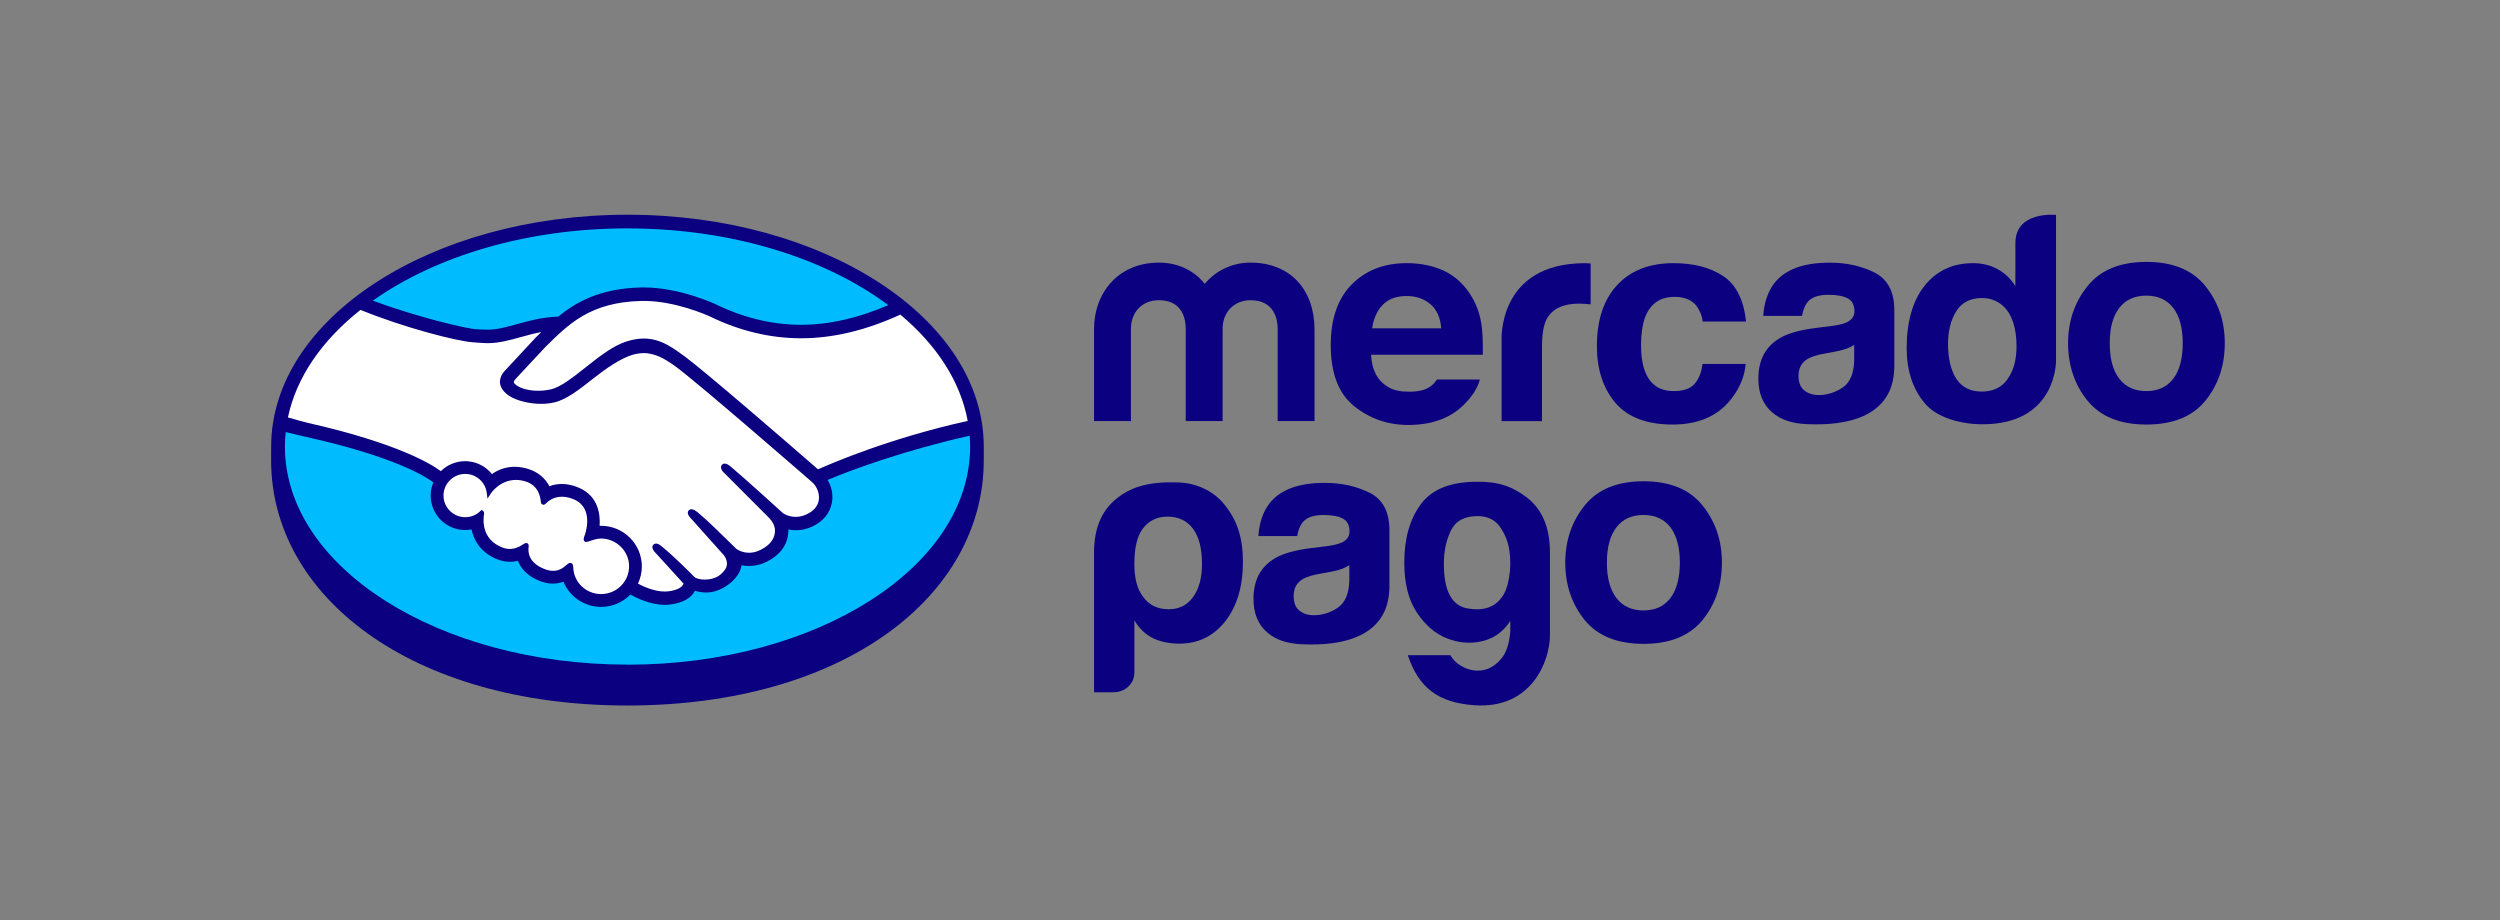
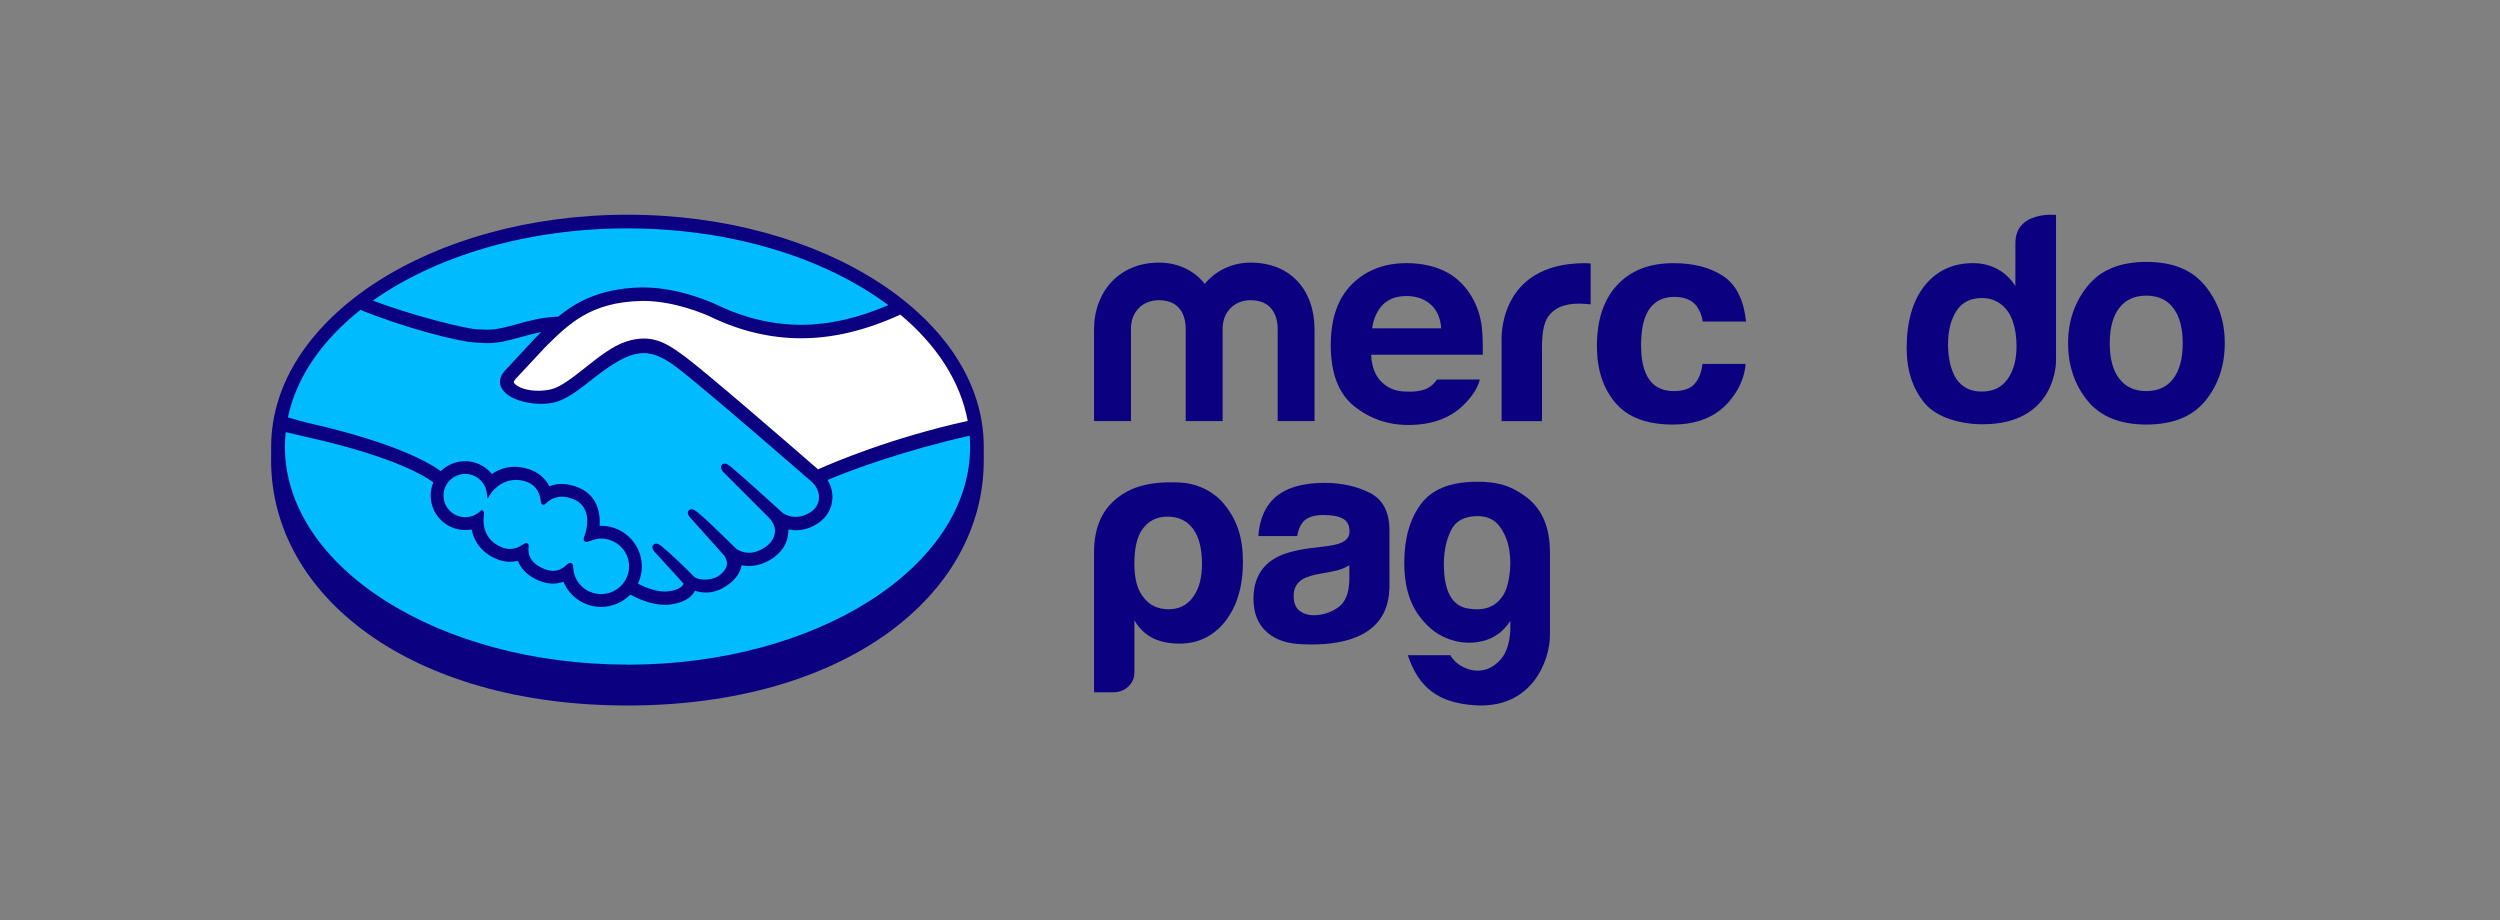
<svg xmlns="http://www.w3.org/2000/svg" width="163" height="60" viewBox="0 0 163 60" fill="none">
  <rect x="0" y="0" width="163" height="60" fill="#808080" stroke="none" />
  <path d="M40.916 14.601C28.325 14.601 18.12 21.098 18.12 29.113C18.12 37.129 28.326 44.254 40.916 44.254C53.506 44.254 63.713 37.127 63.713 29.113C63.713 21.099 53.506 14.601 40.916 14.601Z" fill="#00BCFF" />
  <path d="M33.499 24.627C33.487 24.649 33.264 24.878 33.41 25.063C33.762 25.51 34.851 25.768 35.953 25.522C36.608 25.375 37.449 24.71 38.263 24.068C39.145 23.371 40.02 22.672 40.9 22.395C41.832 22.101 42.429 22.226 42.824 22.345C43.256 22.474 43.765 22.758 44.577 23.363C46.106 24.506 52.251 29.844 53.313 30.766C54.168 30.382 58.243 28.744 63.407 27.611C62.957 24.871 61.302 22.258 58.761 20.207C55.219 21.687 50.604 22.574 46.371 20.518C46.35 20.51 44.06 19.432 41.801 19.485C38.444 19.562 36.99 21.008 35.451 22.538L33.502 24.63L33.499 24.627Z" fill="white" />
-   <path d="M53.059 31.348C52.987 31.283 45.833 25.055 44.212 23.843C43.273 23.142 42.752 22.963 42.204 22.894C41.919 22.857 41.525 22.91 41.249 22.986C40.496 23.191 39.51 23.846 38.635 24.536C37.729 25.254 36.875 25.93 36.081 26.108C35.068 26.333 33.83 26.067 33.266 25.687C33.038 25.534 32.876 25.357 32.798 25.179C32.589 24.697 32.974 24.312 33.038 24.248L35.011 22.123C35.241 21.896 35.472 21.668 35.709 21.442C35.071 21.524 34.482 21.687 33.91 21.845C33.194 22.044 32.505 22.234 31.81 22.234C31.518 22.234 29.962 21.98 29.666 21.901C27.878 21.415 25.854 20.94 23.512 19.852C20.705 21.93 18.877 24.483 18.335 27.347C18.738 27.453 19.794 27.693 20.067 27.753C26.419 29.158 28.398 30.605 28.757 30.908C29.145 30.478 29.706 30.206 30.331 30.206C31.035 30.206 31.667 30.559 32.052 31.101C32.416 30.815 32.918 30.57 33.566 30.572C33.861 30.572 34.167 30.626 34.476 30.729C35.192 30.974 35.563 31.449 35.754 31.879C35.993 31.771 36.289 31.69 36.637 31.692C36.98 31.692 37.336 31.769 37.694 31.924C38.865 32.425 39.046 33.569 38.941 34.432C39.025 34.422 39.109 34.419 39.193 34.419C40.581 34.419 41.711 35.543 41.711 36.926C41.711 37.354 41.601 37.756 41.41 38.109C41.788 38.32 42.751 38.798 43.597 38.692C44.272 38.606 44.529 38.378 44.619 38.247C44.682 38.159 44.749 38.054 44.687 37.98L42.895 36C42.895 36 42.6 35.721 42.697 35.615C42.798 35.506 42.98 35.663 43.11 35.77C44.022 36.528 45.136 37.671 45.136 37.671C45.155 37.684 45.228 37.829 45.64 37.901C45.995 37.964 46.622 37.928 47.057 37.573C47.166 37.483 47.276 37.371 47.37 37.256C47.362 37.262 47.355 37.269 47.349 37.272C47.808 36.687 47.297 36.098 47.297 36.098L45.205 33.761C45.205 33.761 44.906 33.485 45.008 33.374C45.098 33.278 45.291 33.423 45.422 33.532C46.084 34.083 47.02 35.018 47.916 35.892C48.093 36.019 48.881 36.504 49.924 35.823C50.558 35.409 50.685 34.9 50.667 34.519C50.623 34.012 50.225 33.65 50.225 33.65L47.368 30.791C47.368 30.791 47.066 30.535 47.172 30.404C47.26 30.295 47.455 30.452 47.585 30.559C48.494 31.317 50.96 33.566 50.96 33.566C50.995 33.59 51.846 34.194 52.899 33.527C53.276 33.287 53.516 32.927 53.537 32.507C53.572 31.779 53.058 31.348 53.058 31.348H53.059Z" fill="white" />
-   <path d="M39.198 34.971C38.755 34.967 38.27 35.229 38.206 35.19C38.171 35.168 38.234 34.991 38.274 34.888C38.318 34.786 38.901 33.039 37.478 32.433C36.39 31.967 35.723 32.491 35.495 32.727C35.435 32.788 35.408 32.783 35.401 32.706C35.379 32.391 35.238 31.541 34.298 31.254C32.955 30.845 32.091 31.777 31.873 32.115C31.774 31.354 31.127 30.763 30.336 30.762C29.475 30.762 28.776 31.454 28.775 32.312C28.775 33.168 29.472 33.864 30.334 33.864C30.753 33.864 31.132 33.698 31.412 33.431C31.421 33.439 31.425 33.453 31.42 33.482C31.353 33.867 31.234 35.26 32.701 35.828C33.29 36.055 33.79 35.886 34.204 35.597C34.327 35.511 34.348 35.548 34.33 35.663C34.277 36.023 34.345 36.789 35.425 37.225C36.247 37.558 36.734 37.219 37.055 36.924C37.194 36.798 37.231 36.819 37.239 37.014C37.278 38.051 38.143 38.875 39.195 38.877C40.279 38.877 41.157 38.006 41.157 36.929C41.157 35.85 40.281 34.987 39.197 34.976L39.198 34.971Z" fill="white" />
  <path d="M40.911 14C28.081 14 17.68 20.79 17.68 29.119C17.68 29.335 17.676 29.929 17.676 30.005C17.676 38.843 26.767 45.999 40.908 45.999C55.049 45.999 64.141 38.843 64.141 30.007V29.119C64.141 20.79 53.741 14 40.911 14ZM63.095 27.444C58.046 28.561 54.279 30.182 53.336 30.601C51.133 28.686 46.04 24.28 44.66 23.25C43.872 22.659 43.333 22.349 42.861 22.209C42.649 22.144 42.356 22.072 41.979 22.072C41.628 22.072 41.251 22.134 40.858 22.26C39.967 22.542 39.078 23.244 38.219 23.923L38.176 23.958C37.375 24.591 36.548 25.246 35.922 25.385C35.649 25.446 35.367 25.478 35.087 25.478C34.385 25.478 33.756 25.275 33.52 24.976C33.481 24.926 33.507 24.845 33.597 24.731L33.609 24.715L35.548 22.637C37.068 21.125 38.501 19.699 41.803 19.623C41.858 19.622 41.913 19.62 41.968 19.62C44.022 19.622 46.077 20.536 46.308 20.644C48.235 21.579 50.225 22.054 52.223 22.056C54.302 22.056 56.447 21.545 58.702 20.513C61.058 22.484 62.619 24.858 63.095 27.445V27.444ZM40.915 14.892C47.726 14.892 53.818 16.835 57.916 19.894C55.936 20.747 54.048 21.177 52.226 21.177C50.363 21.175 48.501 20.729 46.692 19.852C46.596 19.807 44.328 18.743 41.968 18.741C41.906 18.741 41.843 18.741 41.782 18.743C39.009 18.807 37.446 19.787 36.396 20.645C35.375 20.671 34.493 20.916 33.709 21.133C33.008 21.326 32.405 21.494 31.816 21.494C31.573 21.494 31.137 21.471 31.098 21.47C30.422 21.449 27.024 20.62 24.311 19.601C28.399 16.709 34.324 14.89 40.916 14.89L40.915 14.892ZM23.505 20.206C26.338 21.358 29.776 22.25 30.863 22.32C31.166 22.339 31.489 22.374 31.813 22.374C32.534 22.374 33.254 22.173 33.95 21.98C34.361 21.866 34.816 21.74 35.293 21.65C35.165 21.774 35.037 21.901 34.909 22.028L32.94 24.148C32.785 24.305 32.449 24.72 32.67 25.232C32.758 25.438 32.937 25.636 33.188 25.803C33.657 26.117 34.498 26.331 35.278 26.331C35.574 26.331 35.856 26.302 36.111 26.244C36.938 26.061 37.804 25.373 38.721 24.647C39.452 24.07 40.491 23.335 41.287 23.12C41.51 23.06 41.782 23.021 42.002 23.021C42.068 23.021 42.13 23.025 42.186 23.033C42.71 23.099 43.218 23.276 44.126 23.954C45.744 25.163 52.898 31.391 52.967 31.452C52.972 31.455 53.428 31.848 53.396 32.499C53.378 32.862 53.176 33.184 52.823 33.408C52.517 33.601 52.204 33.7 51.885 33.7C51.406 33.7 51.078 33.476 51.055 33.461C51.029 33.44 48.578 31.203 47.675 30.451C47.532 30.332 47.392 30.226 47.252 30.226C47.175 30.226 47.109 30.258 47.064 30.314C46.922 30.488 47.08 30.729 47.268 30.887L50.131 33.753C50.131 33.753 50.489 34.084 50.528 34.524C50.55 34.999 50.322 35.396 49.848 35.705C49.51 35.928 49.169 36.039 48.834 36.039C48.394 36.039 48.085 35.839 48.017 35.792L47.606 35.39C46.855 34.654 46.08 33.894 45.512 33.424C45.373 33.31 45.226 33.204 45.085 33.204C45.016 33.204 44.953 33.23 44.904 33.281C44.839 33.352 44.794 33.481 44.956 33.695C45.021 33.783 45.1 33.856 45.1 33.856L47.188 36.191C47.205 36.212 47.619 36.702 47.235 37.188L47.161 37.281C47.098 37.349 47.032 37.413 46.967 37.468C46.611 37.76 46.135 37.79 45.946 37.79C45.844 37.79 45.749 37.782 45.663 37.766C45.457 37.729 45.318 37.673 45.25 37.594L45.224 37.568C45.111 37.45 44.058 36.38 43.186 35.657C43.071 35.56 42.927 35.441 42.78 35.441C42.707 35.441 42.642 35.47 42.591 35.525C42.419 35.713 42.678 35.993 42.788 36.097L44.569 38.053C44.568 38.07 44.545 38.111 44.503 38.172C44.438 38.26 44.223 38.474 43.576 38.555C43.498 38.564 43.417 38.569 43.34 38.569C42.673 38.569 41.961 38.247 41.594 38.054C41.761 37.703 41.848 37.317 41.848 36.931C41.848 35.47 40.657 34.284 39.19 34.282C39.159 34.282 39.125 34.282 39.095 34.284C39.142 33.617 39.048 32.355 37.745 31.8C37.37 31.639 36.996 31.555 36.634 31.555C36.349 31.555 36.076 31.604 35.819 31.702C35.548 31.18 35.1 30.8 34.518 30.602C34.194 30.491 33.874 30.435 33.563 30.435C33.021 30.435 32.521 30.594 32.077 30.908C31.649 30.38 31.006 30.068 30.328 30.068C29.734 30.068 29.163 30.304 28.741 30.721C28.186 30.3 25.985 28.909 20.095 27.577C19.814 27.515 19.174 27.333 18.773 27.215C19.325 24.585 21.006 22.181 23.497 20.209L23.505 20.206ZM34.432 35.464L34.369 35.408H34.304C34.252 35.408 34.197 35.428 34.125 35.48C33.824 35.691 33.537 35.792 33.245 35.792C33.083 35.792 32.918 35.76 32.753 35.697C31.387 35.168 31.494 33.886 31.562 33.5C31.572 33.421 31.552 33.361 31.502 33.32L31.405 33.241L31.314 33.326C31.048 33.582 30.7 33.721 30.334 33.721C29.553 33.721 28.915 33.088 28.917 32.309C28.917 31.531 29.554 30.898 30.337 30.9C31.044 30.9 31.646 31.428 31.735 32.132L31.784 32.51L31.992 32.19C32.015 32.153 32.589 31.29 33.643 31.291C33.843 31.291 34.05 31.323 34.259 31.388C35.099 31.642 35.241 32.4 35.262 32.716C35.276 32.899 35.409 32.909 35.434 32.909C35.506 32.909 35.56 32.864 35.597 32.824C35.755 32.66 36.1 32.386 36.64 32.386C36.888 32.386 37.15 32.446 37.422 32.561C38.757 33.131 38.151 34.818 38.145 34.836C38.03 35.116 38.025 35.239 38.134 35.311L38.185 35.335H38.224C38.284 35.335 38.358 35.309 38.483 35.267C38.664 35.205 38.938 35.111 39.195 35.111C40.2 35.123 41.017 35.937 41.017 36.924C41.017 37.922 40.198 38.733 39.193 38.733C38.211 38.733 37.412 37.972 37.377 37.005C37.373 36.921 37.365 36.702 37.178 36.702C37.101 36.702 37.033 36.748 36.957 36.818C36.741 37.017 36.466 37.219 36.064 37.219C35.882 37.219 35.684 37.177 35.475 37.091C34.438 36.673 34.424 35.965 34.466 35.68C34.477 35.604 34.481 35.525 34.429 35.462L34.432 35.464ZM40.915 43.333C28.577 43.333 18.576 36.966 18.576 29.113C18.576 28.798 18.599 28.484 18.629 28.173C18.728 28.197 19.708 28.429 19.911 28.476C25.927 29.805 27.916 31.188 28.252 31.451C28.139 31.723 28.079 32.016 28.079 32.312C28.079 33.55 29.09 34.558 30.332 34.558C30.472 34.558 30.611 34.545 30.747 34.519C30.934 35.43 31.533 36.121 32.447 36.475C32.714 36.576 32.984 36.629 33.251 36.629C33.422 36.629 33.596 36.608 33.764 36.567C33.934 36.993 34.312 37.526 35.163 37.869C35.461 37.988 35.759 38.051 36.048 38.051C36.284 38.051 36.516 38.009 36.736 37.929C37.144 38.915 38.113 39.571 39.193 39.571C39.91 39.571 40.597 39.281 41.099 38.767C41.528 39.005 42.434 39.435 43.349 39.437C43.468 39.437 43.578 39.429 43.691 39.416C44.6 39.302 45.022 38.948 45.216 38.672C45.252 38.624 45.283 38.572 45.31 38.519C45.524 38.581 45.76 38.63 46.032 38.632C46.528 38.632 47.004 38.463 47.486 38.115C47.96 37.776 48.297 37.288 48.345 36.873C48.345 36.868 48.345 36.861 48.347 36.855C48.507 36.887 48.67 36.903 48.834 36.903C49.345 36.903 49.848 36.745 50.329 36.431C51.256 35.828 51.416 35.037 51.401 34.52C51.565 34.554 51.73 34.572 51.895 34.572C52.374 34.572 52.846 34.429 53.294 34.144C53.868 33.778 54.215 33.218 54.268 32.568C54.302 32.125 54.192 31.678 53.959 31.294C55.509 30.63 59.052 29.343 63.224 28.408C63.242 28.643 63.252 28.88 63.252 29.118C63.252 36.971 53.25 43.338 40.915 43.338V43.333Z" fill="#0A0080" />
  <path d="M143.79 18.654C142.947 17.601 141.666 17.076 139.947 17.076C138.229 17.076 136.95 17.603 136.107 18.654C135.262 19.705 134.84 20.948 134.84 22.382C134.84 23.817 135.262 25.088 136.107 26.127C136.95 27.162 138.231 27.68 139.947 27.68C141.664 27.68 142.947 27.162 143.79 26.127C144.634 25.088 145.055 23.842 145.055 22.382C145.055 20.922 144.634 19.705 143.79 18.654ZM141.699 24.688C141.29 25.227 140.705 25.499 139.938 25.499C139.171 25.499 138.585 25.227 138.173 24.688C137.76 24.148 137.555 23.379 137.555 22.382C137.555 21.386 137.76 20.619 138.173 20.082C138.585 19.544 139.174 19.275 139.938 19.275C140.701 19.275 141.289 19.544 141.699 20.082C142.109 20.619 142.314 21.387 142.314 22.382C142.314 23.377 142.109 24.148 141.699 24.688Z" fill="#0A0080" />
-   <path d="M122.227 17.773C121.372 17.342 120.393 17.125 119.291 17.125C117.597 17.125 116.402 17.564 115.704 18.442C115.266 19.003 115.022 19.721 114.963 20.594H117.495C117.557 20.207 117.681 19.903 117.869 19.678C118.13 19.374 118.574 19.221 119.201 19.221C119.76 19.221 120.184 19.298 120.475 19.454C120.763 19.609 120.909 19.892 120.909 20.301C120.909 20.637 120.721 20.882 120.344 21.043C120.134 21.135 119.785 21.21 119.296 21.272L118.398 21.381C117.379 21.51 116.606 21.724 116.081 22.023C115.124 22.572 114.645 23.461 114.645 24.688C114.645 25.633 114.941 26.363 115.538 26.879C116.132 27.395 116.887 27.611 117.8 27.653C123.522 27.909 123.459 24.652 123.51 23.976V20.23C123.51 19.027 123.082 18.21 122.227 17.775V17.773ZM120.898 23.459C120.88 24.332 120.629 24.932 120.147 25.262C119.663 25.592 119.137 25.757 118.565 25.757C118.202 25.757 117.895 25.655 117.643 25.459C117.39 25.261 117.264 24.937 117.264 24.491C117.264 23.992 117.471 23.623 117.884 23.384C118.128 23.244 118.529 23.125 119.089 23.029L119.686 22.918C119.984 22.862 120.217 22.801 120.388 22.736C120.561 22.675 120.728 22.592 120.894 22.487V23.458L120.898 23.459Z" fill="#0A0080" />
  <path d="M109.178 19.356C109.833 19.356 110.312 19.557 110.625 19.96C110.836 20.256 110.969 20.592 111.021 20.964H113.844C113.69 19.546 113.192 18.557 112.349 17.997C111.505 17.439 110.424 17.158 109.102 17.158C107.547 17.158 106.328 17.633 105.444 18.581C104.561 19.531 104.118 20.86 104.118 22.566C104.118 24.076 104.517 25.309 105.318 26.257C106.119 27.205 107.366 27.68 109.062 27.68C110.757 27.68 112.042 27.112 112.906 25.972C113.448 25.267 113.752 24.519 113.815 23.728H111.001C110.943 24.251 110.78 24.678 110.506 25.006C110.236 25.333 109.778 25.499 109.131 25.499C108.22 25.499 107.599 25.085 107.271 24.256C107.09 23.814 106.997 23.229 106.997 22.5C106.997 21.771 107.09 21.125 107.271 20.66C107.614 19.792 108.25 19.356 109.178 19.356Z" fill="#0A0080" />
  <path d="M103.361 17.158C97.561 17.158 97.905 22.266 97.905 22.266V27.456H100.538V22.59C100.538 21.791 100.639 21.202 100.838 20.818C101.199 20.137 101.906 19.795 102.958 19.795C103.037 19.795 103.141 19.8 103.268 19.807C103.396 19.813 103.542 19.824 103.71 19.844V17.179C103.594 17.171 103.518 17.168 103.485 17.163C103.451 17.16 103.411 17.158 103.361 17.158Z" fill="#0A0080" />
  <path d="M95.796 19.093C95.341 18.424 94.763 17.933 94.068 17.62C93.371 17.311 92.588 17.157 91.719 17.157C90.253 17.157 89.062 17.616 88.143 18.535C87.226 19.456 86.765 20.776 86.765 22.5C86.765 24.34 87.275 25.666 88.292 26.483C89.308 27.297 90.483 27.708 91.813 27.708C93.424 27.708 94.678 27.223 95.572 26.256C96.056 25.747 96.359 25.243 96.486 24.745H93.694C93.584 24.903 93.466 25.037 93.335 25.142C92.963 25.446 92.458 25.539 91.864 25.539C91.303 25.539 90.861 25.455 90.463 25.206C89.806 24.803 89.436 24.124 89.397 23.128H96.679C96.689 22.268 96.661 21.61 96.592 21.152C96.472 20.373 96.203 19.687 95.796 19.097V19.093ZM89.462 21.408C89.556 20.761 89.79 20.249 90.158 19.869C90.528 19.491 91.047 19.301 91.719 19.301C92.335 19.301 92.853 19.48 93.27 19.839C93.686 20.196 93.917 20.721 93.966 21.408H89.463H89.462Z" fill="#0A0080" />
  <path d="M81.536 17.123C80.315 17.123 79.258 17.656 78.548 18.509C77.874 17.656 76.835 17.123 75.558 17.123C72.988 17.123 71.331 19.002 71.331 21.489V27.455H73.737V21.433C73.737 20.333 74.484 19.573 75.56 19.573C77.146 19.573 77.309 20.882 77.309 21.433V27.455H79.715V21.433C79.715 20.333 80.48 19.573 81.536 19.573C83.122 19.573 83.305 20.882 83.305 21.433V27.455H85.707V21.489C85.707 18.924 84.16 17.123 81.535 17.123H81.536Z" fill="#0A0080" />
  <path d="M131.405 15.85L131.402 18.656C131.109 18.186 130.727 17.818 130.257 17.556C129.787 17.292 129.249 17.158 128.642 17.158C127.327 17.158 126.28 17.646 125.494 18.617C124.708 19.591 124.314 20.995 124.314 22.691C124.314 24.164 124.714 25.372 125.512 26.312C126.309 27.25 127.874 27.663 129.263 27.663C134.109 27.663 134.052 23.529 134.052 23.529V14.013C134.052 14.013 131.404 13.731 131.404 15.85H131.405ZM130.899 24.71C130.516 25.258 129.951 25.531 129.212 25.531C128.472 25.531 127.921 25.254 127.557 24.705C127.193 24.153 127.011 23.351 127.011 22.434C127.011 21.581 127.189 20.869 127.547 20.294C127.904 19.72 128.464 19.431 129.229 19.431C129.731 19.431 130.171 19.589 130.551 19.905C131.167 20.428 131.478 21.368 131.478 22.584C131.478 23.453 131.284 24.163 130.899 24.71Z" fill="#0A0080" />
  <path d="M76.892 31.459C74.724 31.357 73.63 31.871 72.917 32.413C71.931 33.162 71.331 34.27 71.331 36.039V45.136H72.606C72.947 45.136 73.289 45.018 73.54 44.788C73.821 44.531 73.962 44.215 73.962 43.845V40.445C74.272 40.978 74.682 41.369 75.199 41.623C75.69 41.85 76.256 41.965 76.9 41.965C78.111 41.965 79.106 41.485 79.878 40.52C80.651 39.53 81.038 38.242 81.038 36.647C81.038 35.052 80.672 33.915 79.796 32.853C79.087 31.993 78.01 31.509 76.893 31.459H76.892ZM77.79 38.925C77.403 39.458 76.874 39.724 76.204 39.724C75.483 39.724 74.928 39.46 74.541 38.925C74.154 38.444 73.96 37.726 73.96 36.76C73.96 35.725 74.14 34.963 74.501 34.482C74.889 33.952 75.431 33.684 76.126 33.684C76.822 33.684 77.403 33.951 77.79 34.482C78.178 35.015 78.37 35.773 78.37 36.76C78.37 37.674 78.178 38.392 77.79 38.925Z" fill="#0A0080" />
  <path d="M99.496 32.397C98.601 31.723 97.687 31.37 96.116 31.412C94.521 31.455 93.361 31.9 92.639 32.872C91.918 33.846 91.559 35.118 91.559 36.684C91.559 38.025 91.83 39.105 92.374 39.931C92.919 40.752 93.571 41.316 94.332 41.617C95.089 41.921 95.856 41.984 96.629 41.808C97.4 41.63 98.015 41.19 98.472 40.482V41.124C98.42 41.934 98.224 42.541 97.884 42.946C97.54 43.349 97.161 43.597 96.742 43.685C96.328 43.772 95.907 43.724 95.492 43.532C95.073 43.344 94.763 43.07 94.561 42.718H91.788C92.507 44.865 93.796 45.813 96.119 45.981C99.866 46.25 101.06 43.093 101.057 41.39V36.037C101.057 34.268 100.478 33.134 99.499 32.394L99.496 32.397ZM98.394 37.655C98.292 38.247 98.129 38.685 97.899 38.962C97.418 39.619 96.669 39.852 95.66 39.666C94.645 39.474 94.139 38.506 94.139 36.763C94.139 35.953 94.29 35.232 94.595 34.598C94.899 33.968 95.48 33.65 96.341 33.65C96.973 33.65 97.456 33.878 97.784 34.332C98.114 34.788 98.324 35.306 98.412 35.889C98.501 36.47 98.493 37.059 98.392 37.653L98.394 37.655Z" fill="#0A0080" />
  <path d="M89.306 32.131C88.451 31.702 87.472 31.483 86.37 31.483C84.676 31.483 83.482 31.922 82.787 32.801C82.35 33.361 82.104 34.079 82.046 34.952H84.578C84.639 34.567 84.764 34.261 84.95 34.038C85.21 33.733 85.655 33.579 86.281 33.579C86.843 33.579 87.266 33.656 87.556 33.812C87.844 33.967 87.988 34.25 87.988 34.659C87.988 34.994 87.8 35.242 87.423 35.399C87.213 35.491 86.864 35.567 86.375 35.628L85.479 35.736C84.46 35.865 83.685 36.079 83.164 36.378C82.204 36.927 81.727 37.814 81.727 39.041C81.727 39.986 82.023 40.717 82.62 41.232C83.214 41.749 83.969 41.964 84.883 42.006C90.604 42.261 90.539 39.005 90.591 38.329V34.583C90.591 33.382 90.165 32.565 89.31 32.13L89.306 32.131ZM87.977 37.816C87.96 38.69 87.708 39.289 87.228 39.619C86.746 39.949 86.218 40.113 85.645 40.113C85.283 40.113 84.977 40.012 84.723 39.815C84.471 39.617 84.345 39.295 84.345 38.849C84.345 38.35 84.552 37.982 84.964 37.743C85.21 37.603 85.61 37.484 86.169 37.389L86.768 37.28C87.066 37.223 87.3 37.164 87.469 37.099C87.642 37.037 87.81 36.953 87.977 36.848V37.819V37.816Z" fill="#0A0080" />
-   <path d="M111.005 32.957C110.16 31.904 108.879 31.378 107.161 31.378C105.443 31.378 104.164 31.903 103.322 32.957C102.477 34.008 102.055 35.25 102.055 36.684C102.055 38.118 102.477 39.389 103.322 40.427C104.164 41.46 105.446 41.979 107.161 41.979C108.875 41.979 110.158 41.46 111.005 40.427C111.847 39.389 112.268 38.143 112.268 36.684C112.268 35.226 111.847 34.008 111.005 32.957ZM108.913 38.988C108.503 39.529 107.918 39.801 107.154 39.801C106.391 39.801 105.802 39.529 105.389 38.988C104.975 38.448 104.769 37.681 104.769 36.684C104.769 35.688 104.975 34.921 105.389 34.384C105.8 33.846 106.389 33.577 107.154 33.577C107.919 33.577 108.505 33.846 108.913 34.384C109.322 34.921 109.526 35.688 109.526 36.684C109.526 37.681 109.322 38.448 108.913 38.988Z" fill="#0A0080" />
</svg>